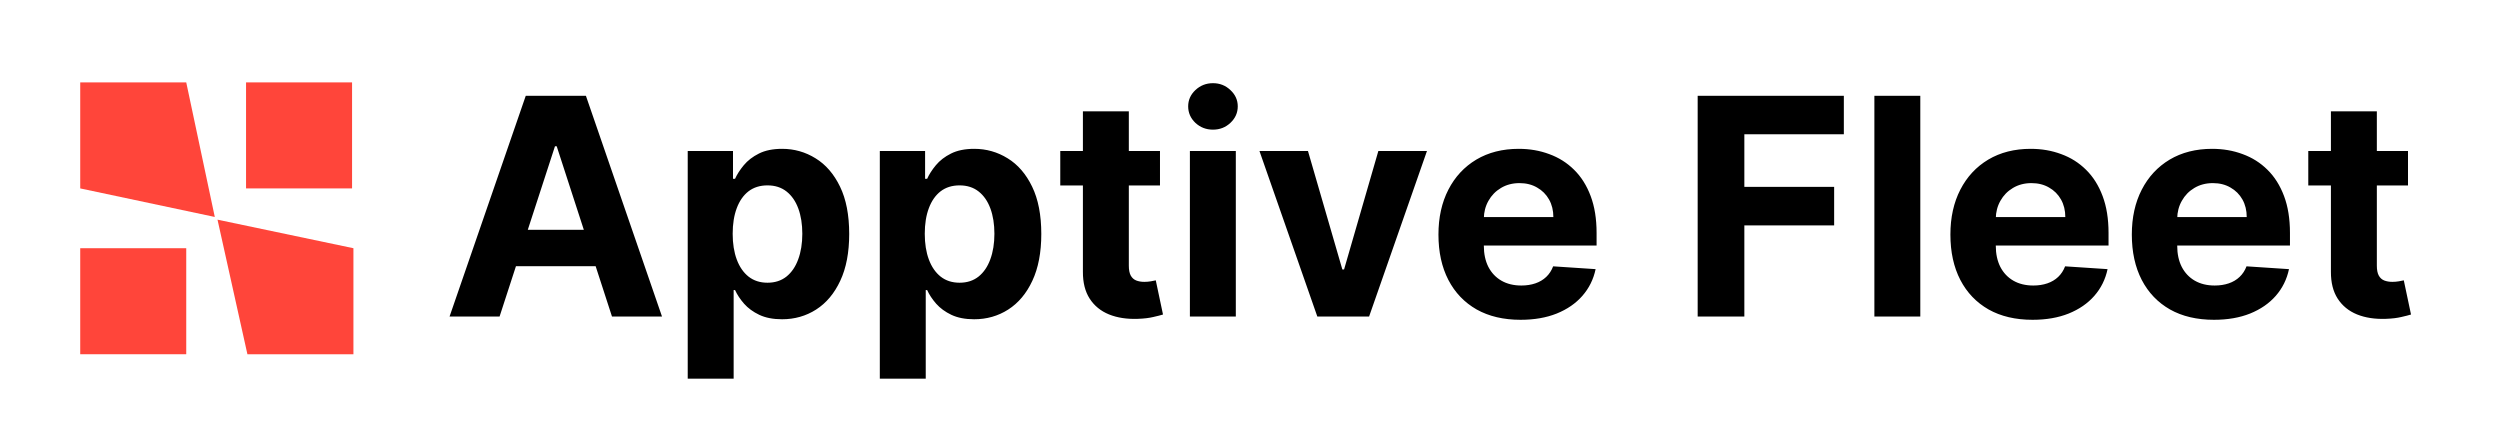
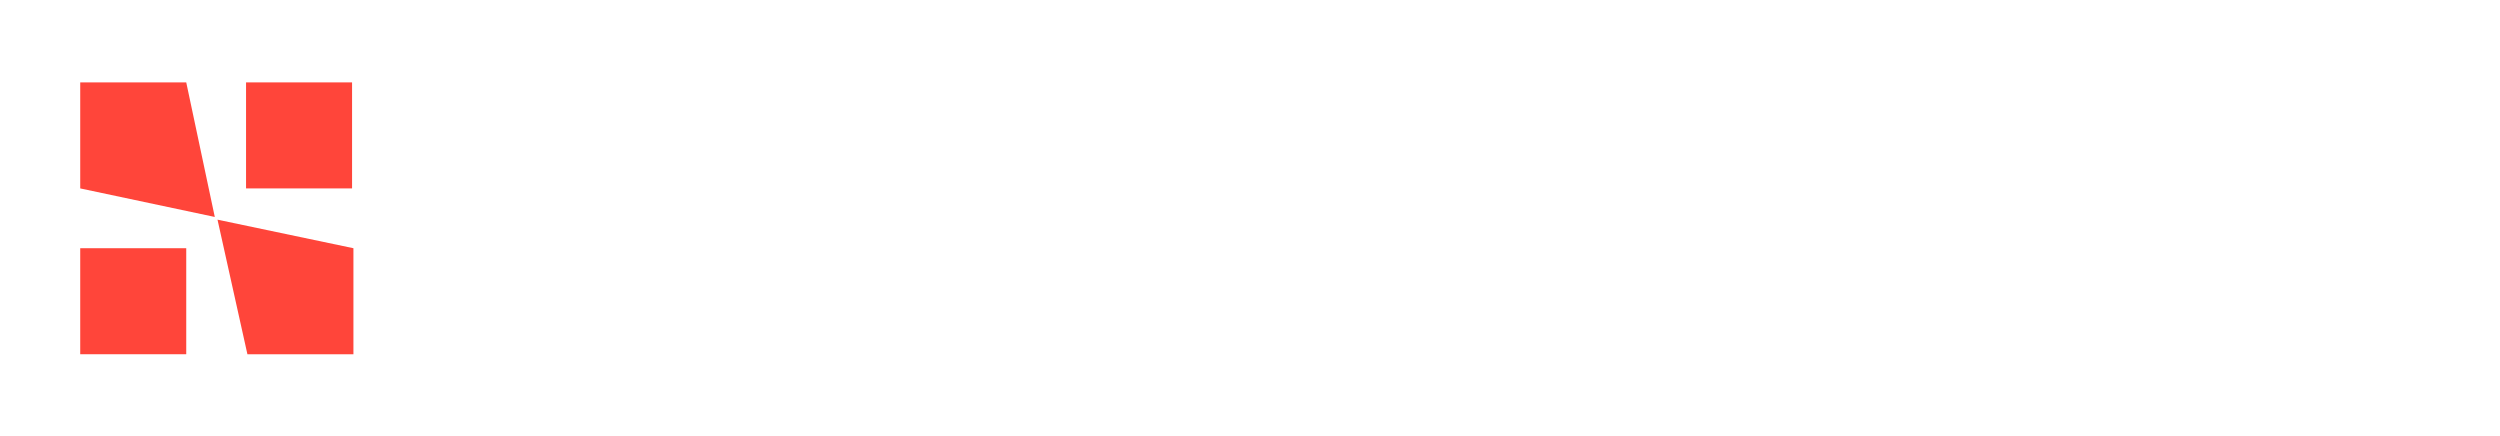
<svg xmlns="http://www.w3.org/2000/svg" width="1153" height="201" viewBox="0 0 1153 201" fill="none">
-   <path d="M230.399 146H207.331L242.48 44.182H270.222L305.321 146H282.253L256.749 67.449H255.953L230.399 146ZM228.957 105.979H283.446V122.783H228.957V105.979ZM317.178 174.636V69.636H338.059V82.463H339.004C339.932 80.408 341.274 78.32 343.031 76.199C344.82 74.044 347.14 72.255 349.991 70.829C352.874 69.371 356.454 68.642 360.729 68.642C366.298 68.642 371.435 70.1 376.141 73.017C380.848 75.901 384.61 80.259 387.427 86.092C390.244 91.892 391.653 99.168 391.653 107.918C391.653 116.436 390.277 123.628 387.526 129.494C384.808 135.328 381.096 139.752 376.39 142.768C371.717 145.751 366.48 147.243 360.68 147.243C356.57 147.243 353.073 146.563 350.19 145.205C347.339 143.846 345.003 142.139 343.18 140.084C341.357 137.996 339.965 135.891 339.004 133.77H338.357V174.636H317.178ZM337.91 107.818C337.91 112.359 338.54 116.32 339.799 119.7C341.058 123.081 342.881 125.716 345.268 127.605C347.654 129.461 350.554 130.389 353.968 130.389C357.415 130.389 360.332 129.445 362.718 127.555C365.104 125.633 366.911 122.982 368.137 119.601C369.397 116.187 370.026 112.259 370.026 107.818C370.026 103.41 369.413 99.532 368.187 96.185C366.96 92.837 365.154 90.219 362.768 88.329C360.381 86.44 357.448 85.496 353.968 85.496C350.521 85.496 347.604 86.407 345.218 88.23C342.865 90.053 341.058 92.638 339.799 95.986C338.54 99.333 337.91 103.277 337.91 107.818ZM405.772 174.636V69.636H426.653V82.463H427.597C428.525 80.408 429.868 78.32 431.624 76.199C433.414 74.044 435.734 72.255 438.585 70.829C441.468 69.371 445.048 68.642 449.323 68.642C454.891 68.642 460.029 70.1 464.735 73.017C469.442 75.901 473.203 80.259 476.021 86.092C478.838 91.892 480.246 99.168 480.246 107.918C480.246 116.436 478.871 123.628 476.12 129.494C473.402 135.328 469.69 139.752 464.984 142.768C460.31 145.751 455.074 147.243 449.273 147.243C445.164 147.243 441.667 146.563 438.783 145.205C435.933 143.846 433.596 142.139 431.773 140.084C429.951 137.996 428.558 135.891 427.597 133.77H426.951V174.636H405.772ZM426.504 107.818C426.504 112.359 427.133 116.32 428.393 119.7C429.652 123.081 431.475 125.716 433.862 127.605C436.248 129.461 439.148 130.389 442.562 130.389C446.009 130.389 448.925 129.445 451.312 127.555C453.698 125.633 455.504 122.982 456.731 119.601C457.99 116.187 458.62 112.259 458.62 107.818C458.62 103.41 458.007 99.532 456.781 96.185C455.554 92.837 453.748 90.219 451.362 88.329C448.975 86.44 446.042 85.496 442.562 85.496C439.115 85.496 436.198 86.407 433.812 88.23C431.459 90.053 429.652 92.638 428.393 95.986C427.133 99.333 426.504 103.277 426.504 107.818ZM534.984 69.636V85.546H488.996V69.636H534.984ZM499.437 51.341H520.616V122.534C520.616 124.49 520.914 126.014 521.511 127.108C522.107 128.169 522.936 128.914 523.996 129.345C525.09 129.776 526.35 129.991 527.775 129.991C528.769 129.991 529.763 129.909 530.758 129.743C531.752 129.544 532.514 129.395 533.045 129.295L536.376 145.055C535.315 145.387 533.824 145.768 531.901 146.199C529.979 146.663 527.642 146.945 524.891 147.044C519.787 147.243 515.313 146.563 511.468 145.006C507.656 143.448 504.69 141.028 502.569 137.747C500.448 134.466 499.404 130.323 499.437 125.318V51.341ZM548.78 146V69.636H569.959V146H548.78ZM559.419 59.793C556.27 59.793 553.569 58.749 551.315 56.66C549.095 54.539 547.984 52.004 547.984 49.054C547.984 46.137 549.095 43.635 551.315 41.547C553.569 39.426 556.27 38.365 559.419 38.365C562.568 38.365 565.252 39.426 567.473 41.547C569.727 43.635 570.854 46.137 570.854 49.054C570.854 52.004 569.727 54.539 567.473 56.66C565.252 58.749 562.568 59.793 559.419 59.793ZM658.118 69.636L631.42 146H607.556L580.859 69.636H603.231L619.091 124.274H619.886L635.696 69.636H658.118ZM701.296 147.491C693.441 147.491 686.679 145.901 681.012 142.719C675.377 139.504 671.035 134.963 667.986 129.097C664.937 123.197 663.412 116.22 663.412 108.166C663.412 100.311 664.937 93.417 667.986 87.484C671.035 81.552 675.328 76.928 680.863 73.614C686.431 70.299 692.96 68.642 700.451 68.642C705.489 68.642 710.178 69.454 714.52 71.078C718.895 72.669 722.707 75.072 725.955 78.287C729.236 81.502 731.788 85.546 733.611 90.418C735.434 95.257 736.346 100.924 736.346 107.42V113.237H671.864V100.112H716.409C716.409 97.063 715.747 94.362 714.421 92.008C713.095 89.655 711.256 87.816 708.902 86.49C706.582 85.131 703.881 84.452 700.799 84.452C697.584 84.452 694.733 85.197 692.248 86.689C689.795 88.147 687.873 90.119 686.48 92.605C685.088 95.058 684.376 97.792 684.343 100.808V113.287C684.343 117.065 685.039 120.33 686.431 123.081C687.856 125.832 689.861 127.953 692.446 129.445C695.032 130.936 698.097 131.682 701.644 131.682C703.997 131.682 706.151 131.35 708.107 130.688C710.062 130.025 711.736 129.03 713.128 127.705C714.52 126.379 715.581 124.755 716.31 122.832L735.898 124.125C734.904 128.831 732.865 132.941 729.783 136.455C726.734 139.935 722.79 142.652 717.951 144.608C713.145 146.53 707.593 147.491 701.296 147.491ZM782.967 146V44.182H850.381V61.93H804.494V86.192H845.907V103.94H804.494V146H782.967ZM885.642 44.182V146H864.463V44.182H885.642ZM937.409 147.491C929.554 147.491 922.793 145.901 917.125 142.719C911.491 139.504 907.149 134.963 904.099 129.097C901.05 123.197 899.526 116.22 899.526 108.166C899.526 100.311 901.05 93.417 904.099 87.484C907.149 81.552 911.441 76.928 916.976 73.614C922.544 70.299 929.073 68.642 936.564 68.642C941.602 68.642 946.292 69.454 950.634 71.078C955.009 72.669 958.82 75.072 962.068 78.287C965.349 81.502 967.902 85.546 969.724 90.418C971.547 95.257 972.459 100.924 972.459 107.42V113.237H907.977V100.112H952.523C952.523 97.063 951.86 94.362 950.534 92.008C949.208 89.655 947.369 87.816 945.016 86.49C942.696 85.131 939.994 84.452 936.912 84.452C933.697 84.452 930.847 85.197 928.361 86.689C925.908 88.147 923.986 90.119 922.594 92.605C921.202 95.058 920.489 97.792 920.456 100.808V113.287C920.456 117.065 921.152 120.33 922.544 123.081C923.969 125.832 925.974 127.953 928.56 129.445C931.145 130.936 934.211 131.682 937.757 131.682C940.11 131.682 942.265 131.35 944.22 130.688C946.176 130.025 947.849 129.03 949.241 127.705C950.634 126.379 951.694 124.755 952.423 122.832L972.011 124.125C971.017 128.831 968.979 132.941 965.896 136.455C962.847 139.935 958.903 142.652 954.064 144.608C949.258 146.53 943.706 147.491 937.409 147.491ZM1021.08 147.491C1013.23 147.491 1006.46 145.901 1000.8 142.719C995.162 139.504 990.821 134.963 987.771 129.097C984.722 123.197 983.197 116.22 983.197 108.166C983.197 100.311 984.722 93.417 987.771 87.484C990.821 81.552 995.113 76.928 1000.65 73.614C1006.22 70.299 1012.75 68.642 1020.24 68.642C1025.27 68.642 1029.96 69.454 1034.31 71.078C1038.68 72.669 1042.49 75.072 1045.74 78.287C1049.02 81.502 1051.57 85.546 1053.4 90.418C1055.22 95.257 1056.13 100.924 1056.13 107.42V113.237H991.649V100.112H1036.19C1036.19 97.063 1035.53 94.362 1034.21 92.008C1032.88 89.655 1031.04 87.816 1028.69 86.49C1026.37 85.131 1023.67 84.452 1020.58 84.452C1017.37 84.452 1014.52 85.197 1012.03 86.689C1009.58 88.147 1007.66 90.119 1006.27 92.605C1004.87 95.058 1004.16 97.792 1004.13 100.808V113.287C1004.13 117.065 1004.82 120.33 1006.22 123.081C1007.64 125.832 1009.65 127.953 1012.23 129.445C1014.82 130.936 1017.88 131.682 1021.43 131.682C1023.78 131.682 1025.94 131.35 1027.89 130.688C1029.85 130.025 1031.52 129.03 1032.91 127.705C1034.31 126.379 1035.37 124.755 1036.1 122.832L1055.68 124.125C1054.69 128.831 1052.65 132.941 1049.57 136.455C1046.52 139.935 1042.57 142.652 1037.74 144.608C1032.93 146.53 1027.38 147.491 1021.08 147.491ZM1110.57 69.636V85.546H1064.58V69.636H1110.57ZM1075.02 51.341H1096.2V122.534C1096.2 124.49 1096.5 126.014 1097.1 127.108C1097.69 128.169 1098.52 128.914 1099.58 129.345C1100.68 129.776 1101.94 129.991 1103.36 129.991C1104.36 129.991 1105.35 129.909 1106.34 129.743C1107.34 129.544 1108.1 129.395 1108.63 129.295L1111.96 145.055C1110.9 145.387 1109.41 145.768 1107.49 146.199C1105.56 146.663 1103.23 146.945 1100.48 147.044C1095.37 147.243 1090.9 146.563 1087.05 145.006C1083.24 143.448 1080.28 141.028 1078.15 137.747C1076.03 134.466 1074.99 130.323 1075.02 125.318V51.341Z" fill="black" />
  <path d="M37 38H85.895L99.06 100.06L37 86.895V38Z" fill="#FF453A" />
  <rect x="37" y="114.478" width="48.895" height="48.895" fill="#FF453A" />
  <rect x="113.478" y="38" width="48.895" height="48.895" fill="#FF453A" />
  <path d="M100.313 101.313L163 114.478V163.373H114.105L100.313 101.313Z" fill="#FF453A" />
</svg>